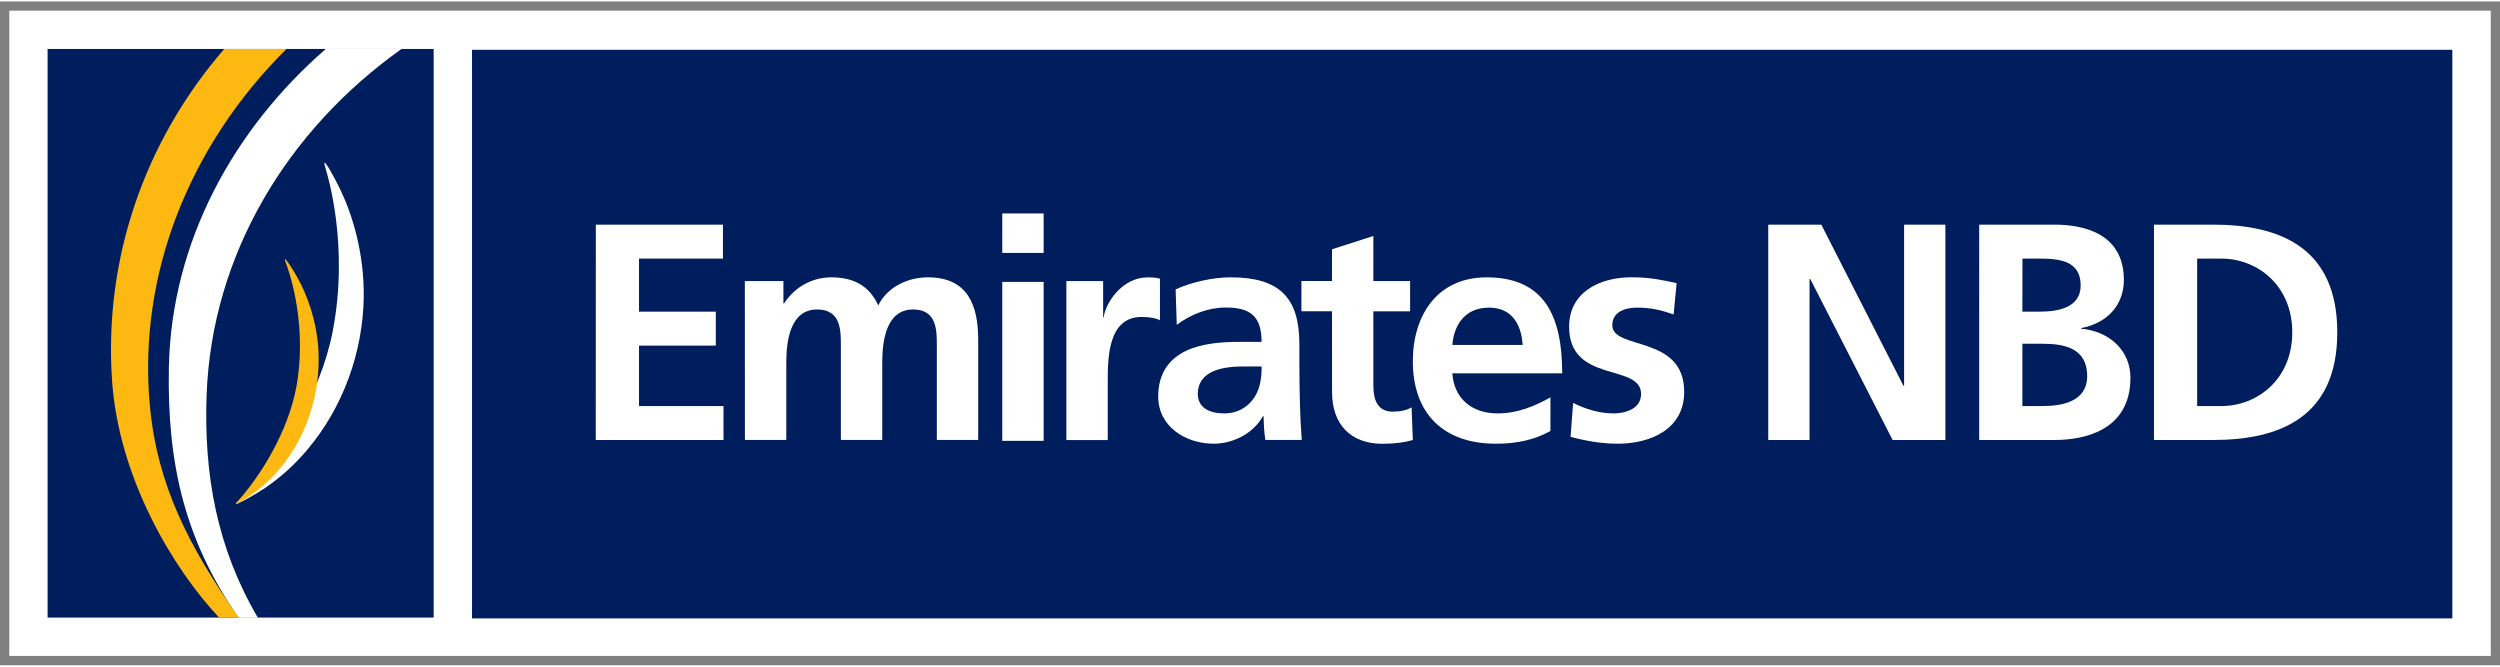
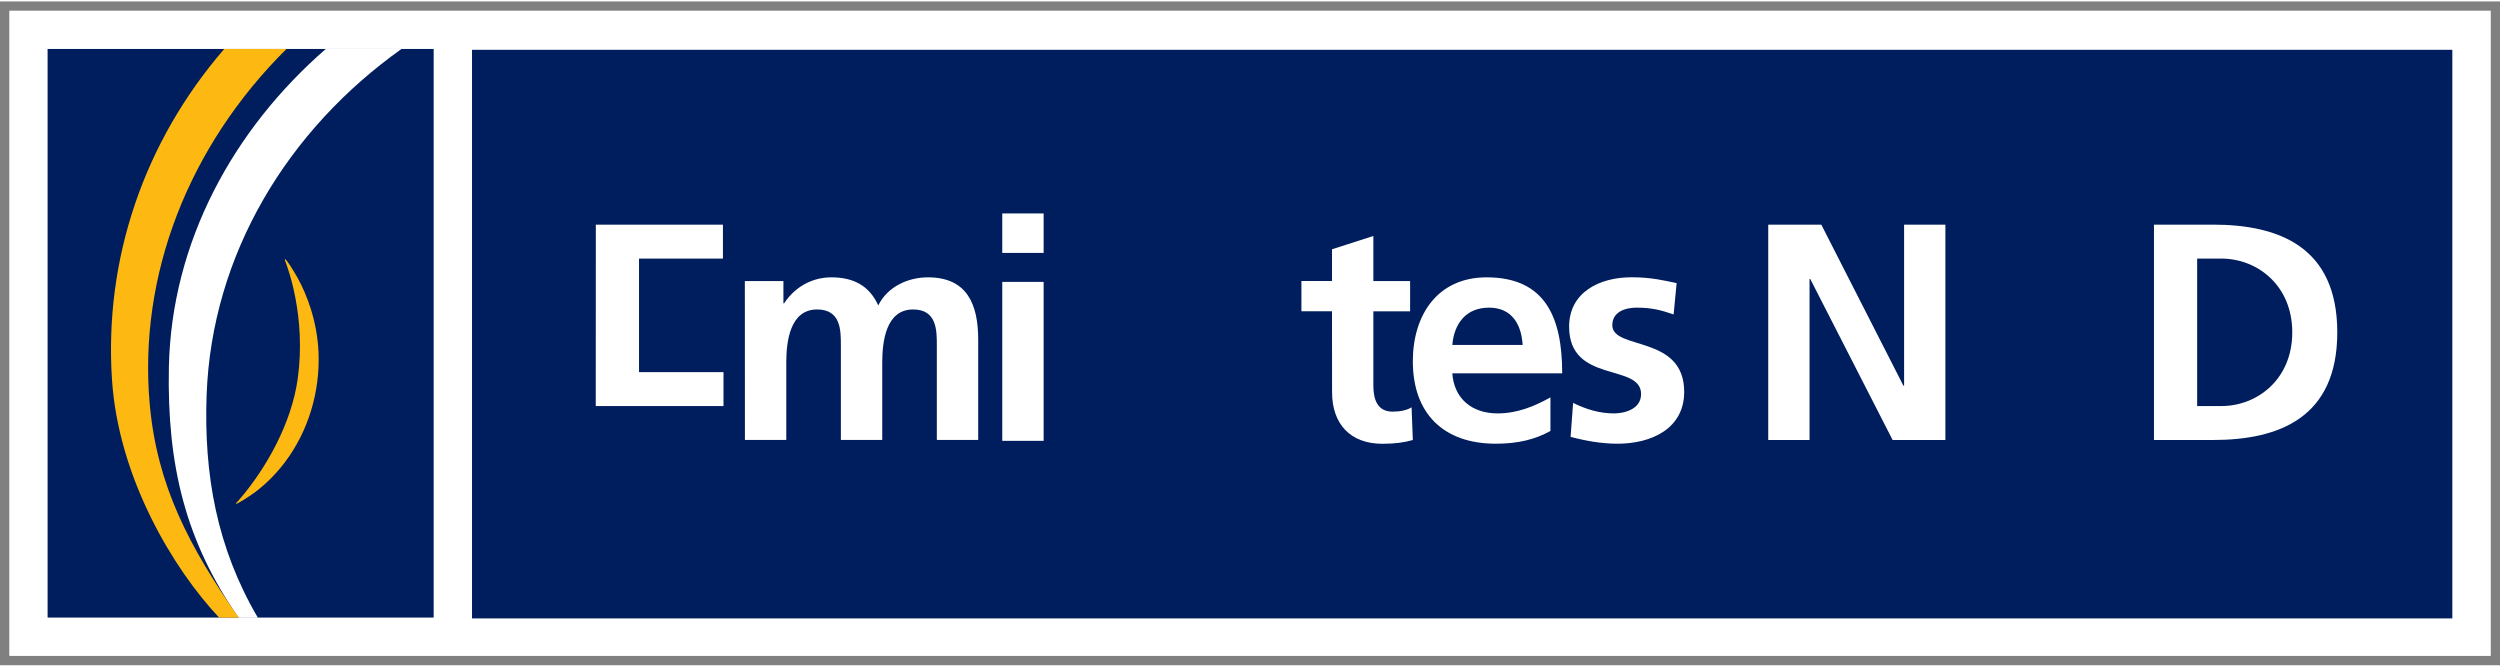
<svg xmlns="http://www.w3.org/2000/svg" xmlns:xlink="http://www.w3.org/1999/xlink" height="163.299" viewBox="0 0 35.719 9.484" width="612.372">
  <rect x="0" y="0" width="35.719" height="9.484" fill="#808080" stroke="none" />
  <symbol id="a" overflow="visible" />
  <symbol id="b" overflow="visible" />
  <symbol id="c" overflow="visible" />
  <g transform="translate(-113.867 -179.749)">
    <use fill="#4c4c4c" height="100%" transform="matrix(.353 0 0 .353 -103.423 51.095)" width="100%" x="267.598" xlink:href="#a" y="292.313" />
    <use fill="#4c4c4c" height="100%" transform="matrix(.353 0 0 .353 -103.423 51.095)" width="100%" x="510.996" xlink:href="#a" y="640.628" />
    <use fill="#549cb3" height="100%" transform="matrix(.353 0 0 .353 -103.423 51.095)" width="100%" x="990.974" xlink:href="#b" y="134.554" />
    <use fill="#549cb3" height="100%" transform="matrix(.353 0 0 .353 -103.423 51.095)" width="100%" x="907.13" xlink:href="#b" y="152.554" />
    <use fill="#549cb3" height="100%" transform="matrix(.353 0 0 .353 -103.423 51.095)" width="100%" x="781.628" xlink:href="#b" y="170.554" />
    <use height="100%" transform="matrix(.353 0 0 .353 -103.423 51.095)" width="100%" x="818.946" xlink:href="#c" y="697.324" />
    <use height="100%" transform="matrix(.353 0 0 .353 -103.423 51.095)" width="100%" x="788.209" xlink:href="#c" y="540.217" />
    <path d="m149.454 189.1h-35.454v-9.219h35.454zm0 0" fill="#fff" />
    <path d="m148.905 188.564h-28.294v-8.124h28.294zm0 0" fill="#001e5e" />
    <g fill="#fff">
      <path d="m128.187 183.756h.591v2.271h-.591zm0-.978h.591v.564h-.591zm0 0" />
-       <path d="m122.38 182.938h1.816v.485h-1.199v.758h1.097v.485h-1.097v.864h1.207v.485h-1.825zm0 0" />
+       <path d="m122.38 182.938h1.816v.485h-1.199v.758h1.097h-1.097v.864h1.207v.485h-1.825zm0 0" />
      <path d="m124.509 183.744h.551v.318h.01c.185-.278.453-.371.674-.371.318 0 .543.119.671.401.136-.273.431-.401.71-.401.559 0 .718.384.718.89v1.433h-.591v-1.353c0-.212 0-.511-.339-.511-.393 0-.441.467-.441.762v1.102h-.591v-1.353c0-.212 0-.511-.339-.511-.393 0-.441.467-.441.762v1.102h-.591zm0 0" />
-       <path d="m129.103 183.744h.525v.517h.008c.028-.212.27-.569.623-.569.057 0 .119 0 .181.018v.595c-.054-.032-.158-.048-.265-.048-.481 0-.481.599-.481.925v.834h-.591zm0 0" />
-       <path d="m131.355 185.636c.181 0 .322-.079.415-.203.097-.128.123-.291.123-.469h-.255c-.265 0-.657.044-.657.394 0 .193.164.277.375.277m-.692-1.772c.229-.106.537-.172.788-.172.693 0 .98.287.98.956v.291c0 .23.004.402.008.569.004.172.014.331.026.507h-.52c-.022-.119-.022-.269-.026-.339h-.01c-.136.251-.433.393-.701.393-.401 0-.794-.243-.794-.675 0-.339.164-.537.389-.648.225-.11.515-.132.763-.132h.325c0-.367-.163-.491-.511-.491-.251 0-.503.098-.701.248zm0 0" />
      <path d="m132.898 184.176h-.437v-.433h.437v-.453l.591-.19v.644h.525v.433h-.525v1.058c0 .193.052.375.277.375.106 0 .208-.022.269-.062l.018.467c-.124.036-.259.054-.435.054-.463 0-.719-.288-.719-.737zm0 0" />
      <path d="m135.622 184.657c-.017-.287-.149-.533-.48-.533-.331 0-.499.229-.525.533zm.397 1.229c-.216.12-.462.182-.78.182-.75 0-1.186-.433-1.186-1.178 0-.656.349-1.199 1.054-1.199.842 0 1.08.577 1.08 1.371h-1.57c.026.365.282.573.648.573.287 0 .533-.106.754-.229zm0 0" />
      <path d="m137.779 184.221c-.181-.062-.313-.097-.529-.097-.158 0-.347.057-.347.251 0 .361 1.027.132 1.027.952 0 .529-.473.741-.952.741-.226 0-.455-.04-.671-.098l.036-.485c.186.092.379.15.582.15.15 0 .389-.058.389-.277 0-.446-1.028-.142-1.028-.962 0-.489.429-.706.892-.706.277 0 .459.044.644.084zm0 0" />
      <path d="m139.131 182.938h.758l1.173 2.301h.01v-2.301h.59v3.077h-.754l-1.177-2.301h-.01v2.301h-.59zm0 0" />
-       <path d="m142.762 185.53h.291c.287 0 .635-.07.635-.427 0-.401-.327-.463-.635-.463h-.291zm0-1.349h.251c.26 0 .582-.057.582-.375 0-.357-.313-.383-.594-.383h-.238zm-.617-1.243h1.075c.397 0 .992.114.992.79 0 .365-.245.621-.612.688v.008c.419.04.706.322.706.701 0 .776-.697.89-1.086.89h-1.075zm0 0" />
      <path d="m145.259 185.53h.345c.515 0 1.014-.383 1.014-1.053 0-.671-.499-1.054-1.014-1.054h-.345zm-.617-2.592h.843c.943 0 1.776.318 1.776 1.539s-.834 1.538-1.776 1.538h-.843zm0 0" />
    </g>
    <path d="m120.063 188.552h-5.516v-8.124h5.516zm0 0" fill="#001e5e" />
    <path d="m116.819 185.373c.073-2.011 1.158-3.79 2.786-4.946h-1.082c-1.32 1.147-2.206 2.756-2.243 4.545-.029 1.418.244 2.496.996 3.583h.276c-.588-1-.774-2.051-.733-3.182" fill="#fff" />
    <path d="m116.998 188.553c-.652-.692-1.439-1.994-1.531-3.401-.113-1.721.456-3.397 1.604-4.724h.889c-1.404 1.393-2.117 3.238-1.954 5.073.105 1.171.565 2.038 1.272 3.052zm0 0" fill="#fdb811" />
-     <path d="m117.299 186.858c.593-.613 1.145-1.499 1.319-2.384.244-1.239-.077-2.263-.098-2.333-.015-.051-.023-.084-.015-.088.017-.01.142.214.227.39.164.342.34.894.332 1.53-.012.788-.294 1.572-.803 2.177-.176.209-.379.396-.608.551-.149.101-.405.24-.413.226-.006-.008.023-.032.059-.069" fill="#fff" />
    <path d="m117.278 186.876c.398-.459.757-1.108.843-1.739.123-.886-.149-1.596-.167-1.645-.014-.034-.021-.058-.015-.061.012-.008.112.145.179.266.131.234.281.617.3 1.067.023.557-.143 1.123-.482 1.571-.119.156-.255.296-.412.416-.102.077-.278.186-.285.176-.006-.007.015-.023.039-.051" fill="#fdb811" />
  </g>
</svg>